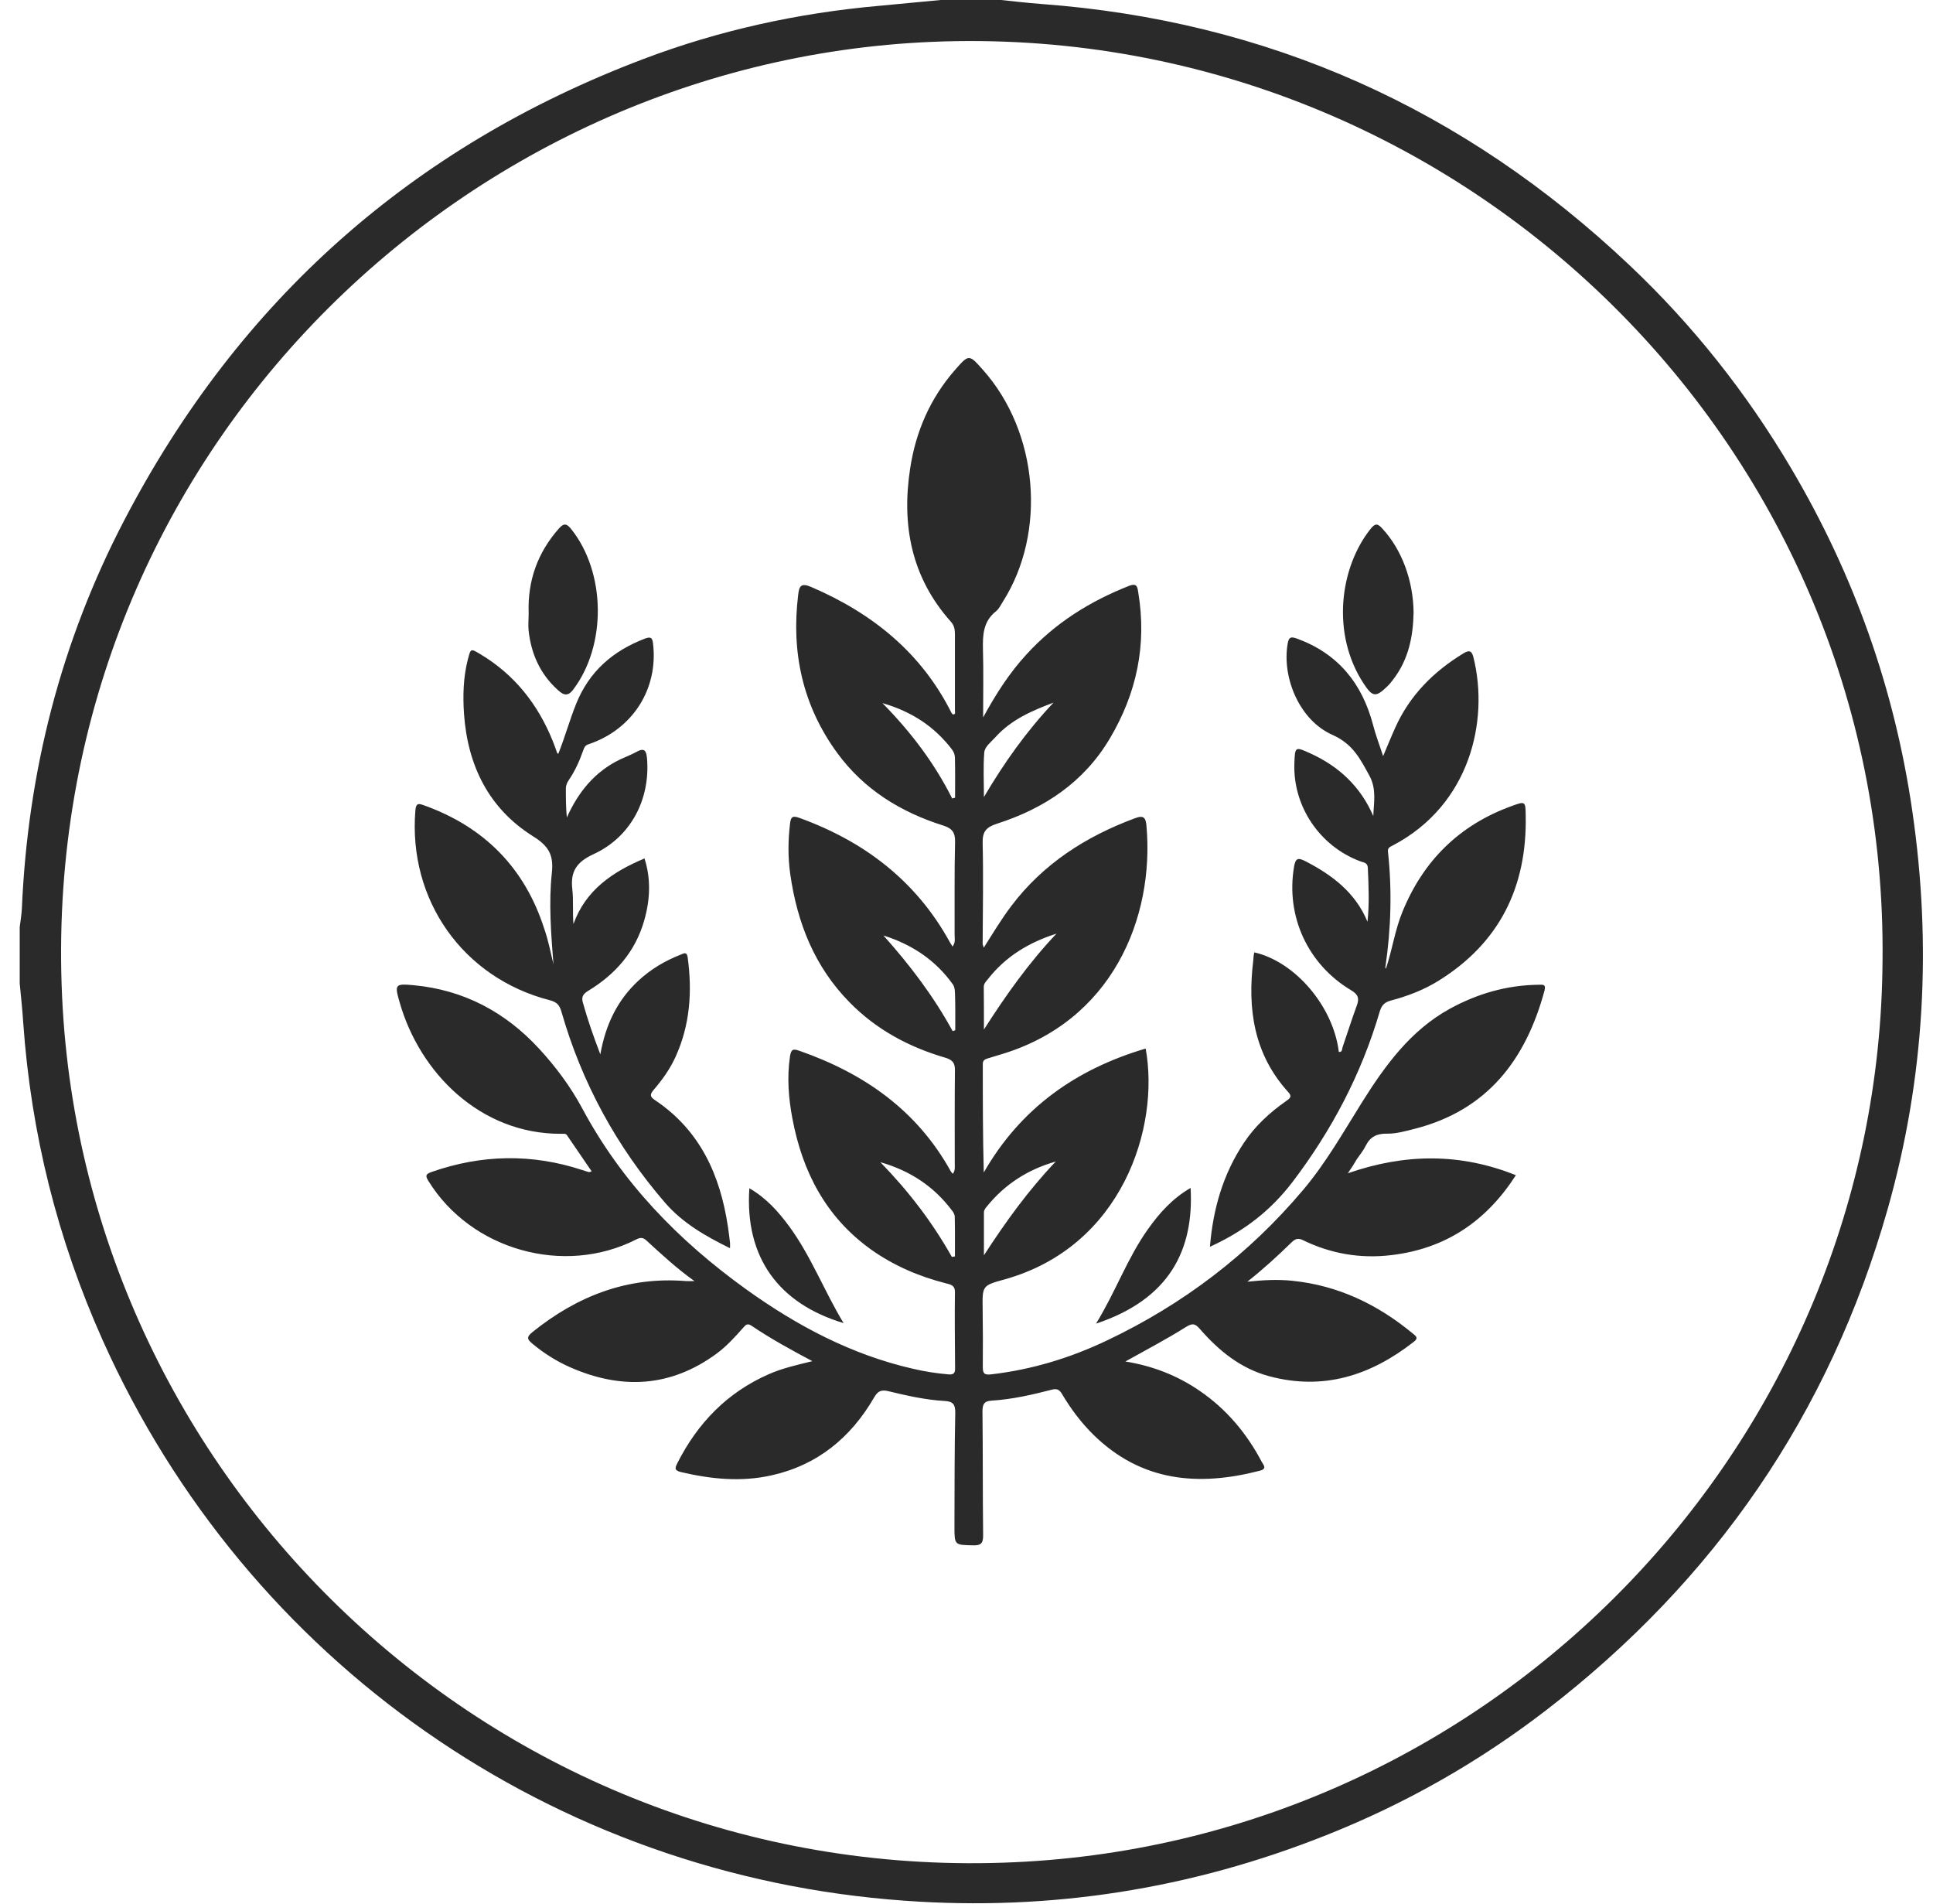
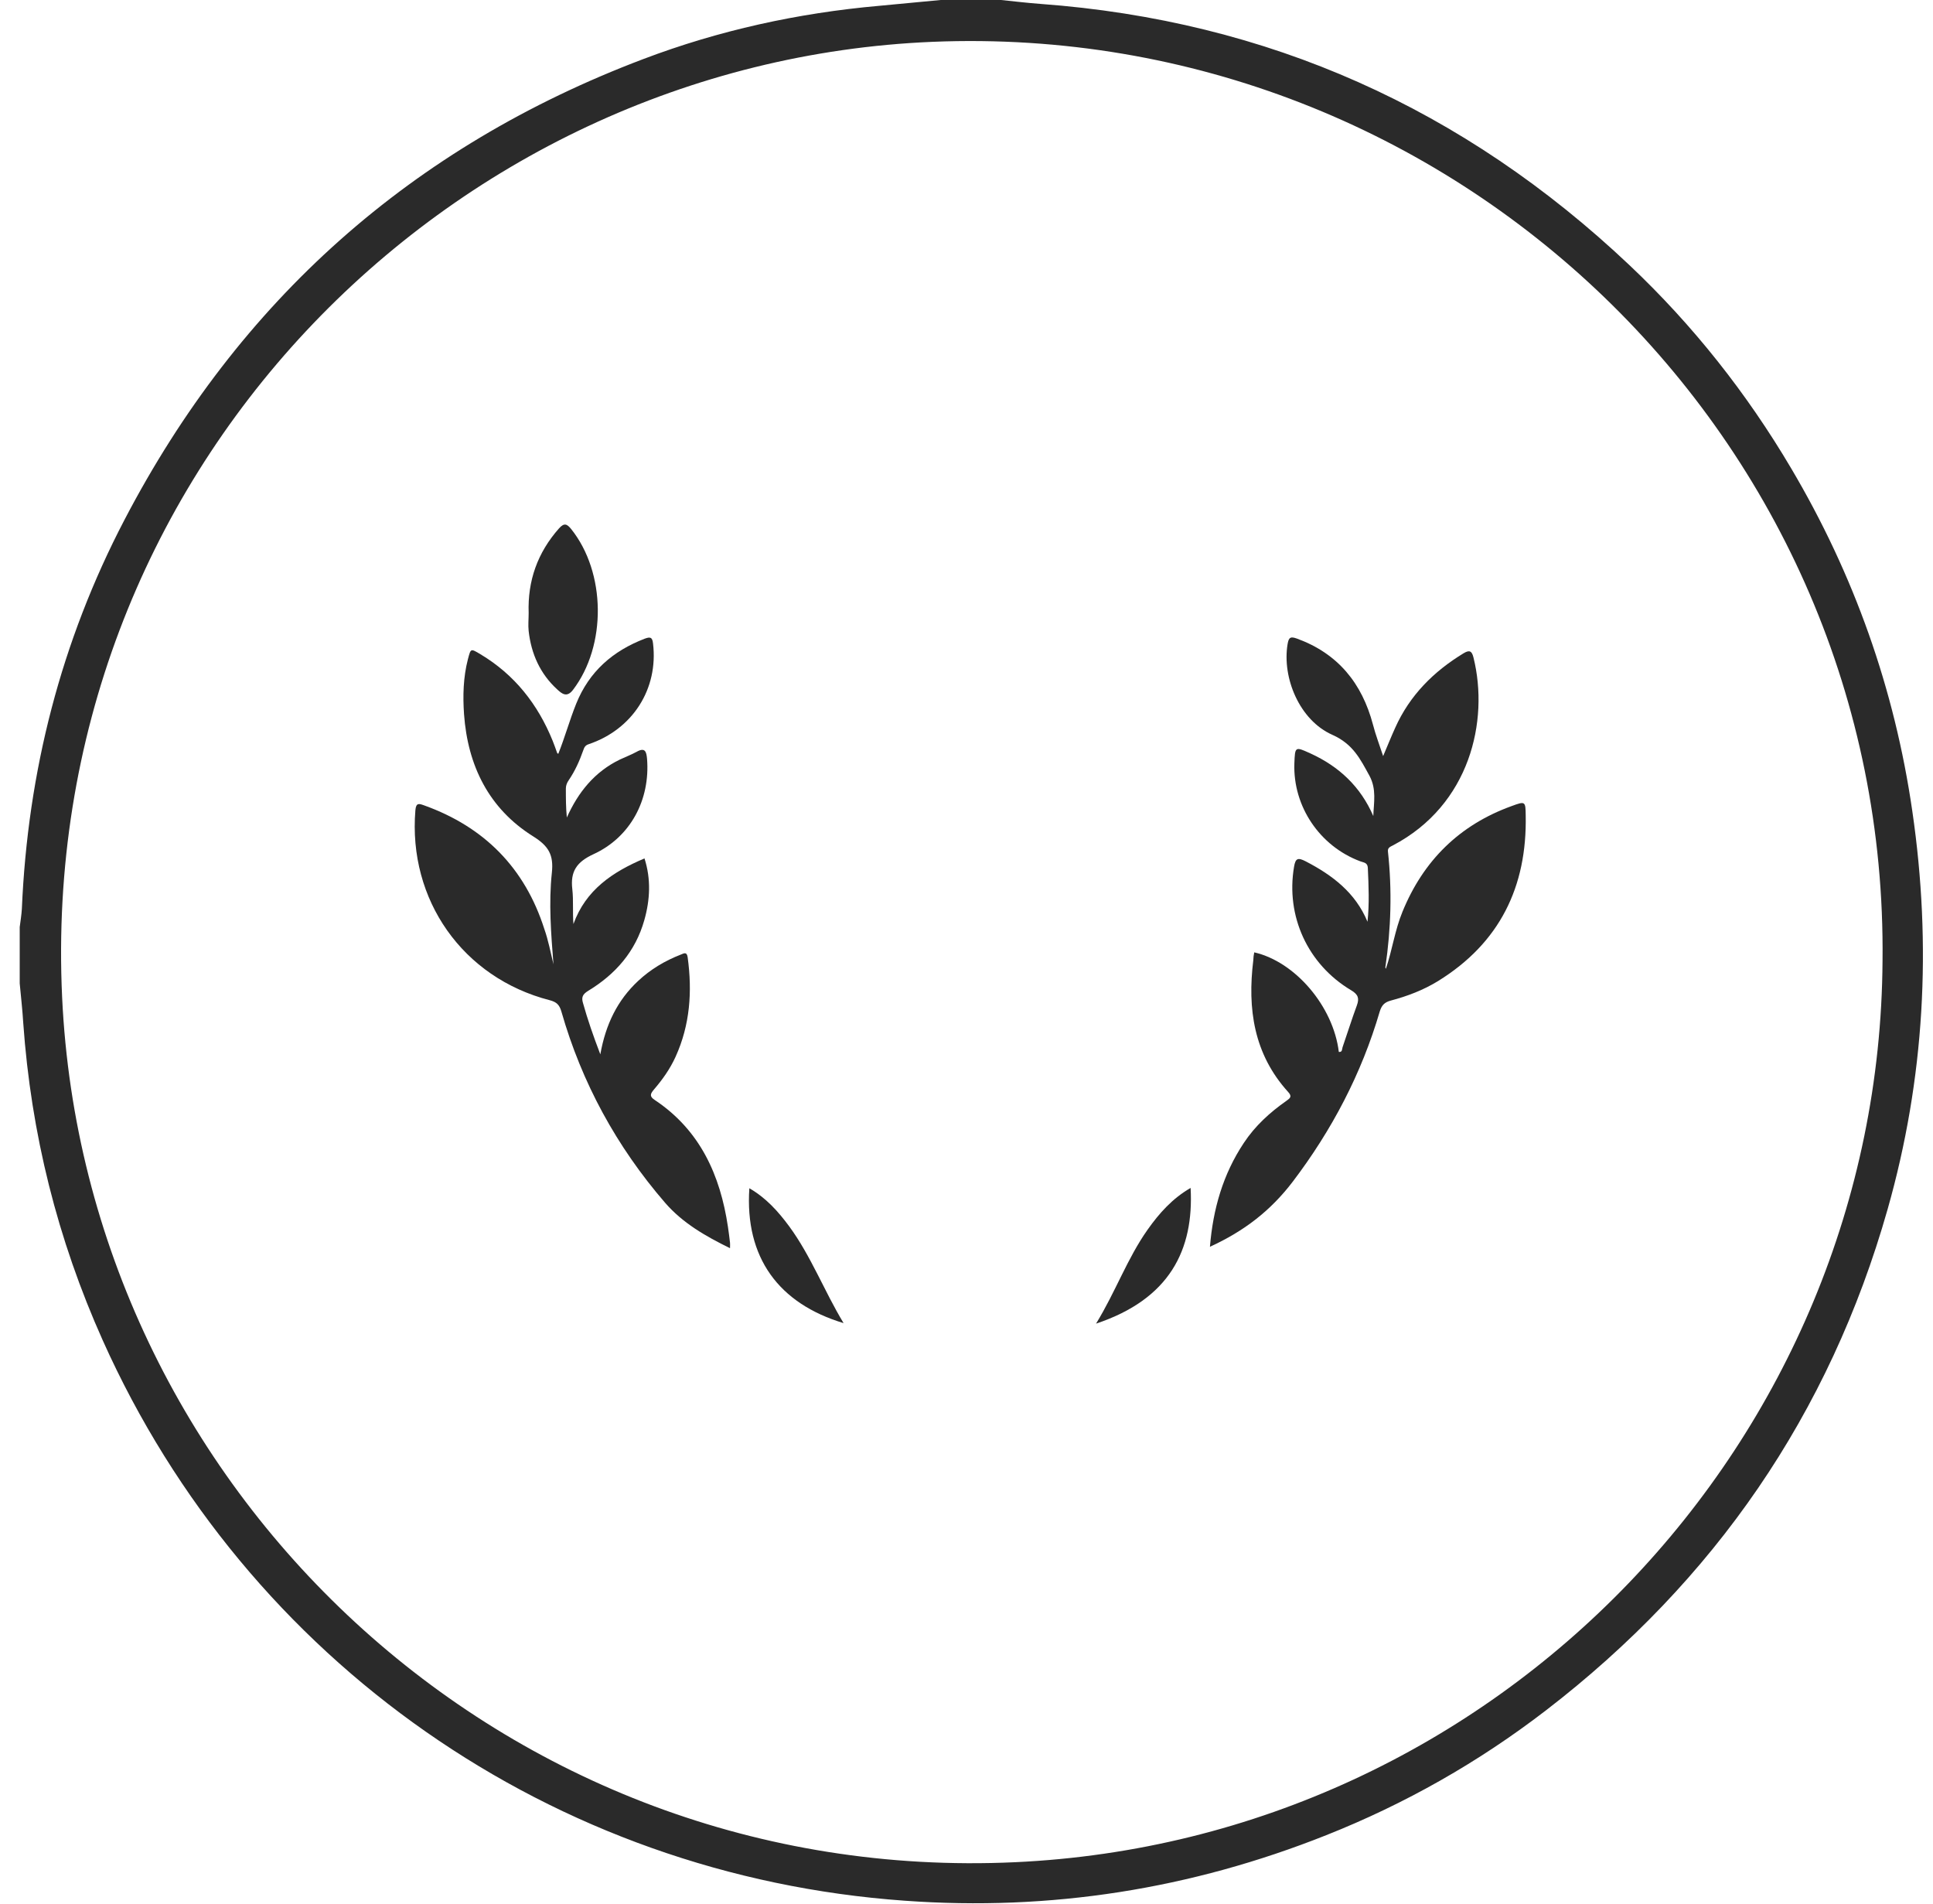
<svg xmlns="http://www.w3.org/2000/svg" fill="none" viewBox="0 0 65 64" height="64" width="65">
  <g clip-path="url(#clip0_18_711)" id="Frame">
    <g id="Group">
      <path fill="#2A2A2A" d="M33.661 0C34.099 0.046 34.544 0.098 34.982 0.131C42.641 0.693 49.234 3.656 54.8 8.921C56.932 10.936 58.738 13.219 60.229 15.743C62.342 19.314 63.709 23.16 64.304 27.268C64.964 31.787 64.722 36.261 63.473 40.657C61.517 47.544 57.652 53.143 51.981 57.505C49.718 59.245 47.252 60.645 44.597 61.698C40.044 63.51 35.322 64.255 30.43 63.902C18.604 63.065 8.303 55.877 3.456 45.065C1.932 41.664 1.043 38.106 0.781 34.384C0.755 33.946 0.703 33.501 0.663 33.063C0.663 32.428 0.663 31.8 0.663 31.166C0.69 30.963 0.722 30.761 0.735 30.558C0.932 25.94 2.05 21.564 4.189 17.47C8.035 10.105 13.849 4.932 21.626 1.988C24.177 1.02 26.832 0.438 29.56 0.196C30.253 0.131 30.947 0.065 31.633 0C32.307 0 32.987 0 33.661 0ZM63.303 32.298C63.499 14.743 48.822 0.687 31.359 1.406C15.014 2.086 1.265 15.972 2.089 33.527C2.861 50.01 16.93 63.405 34.132 62.607C50.34 61.861 63.205 48.459 63.303 32.298Z" id="Vector" />
    </g>
    <g id="Group_2">
-       <path fill="#2A2A2A" d="M45.324 39.445C47.252 38.774 49.11 38.763 50.974 39.51C49.977 41.06 48.612 41.981 46.786 42.197C45.735 42.322 44.744 42.149 43.801 41.688C43.601 41.591 43.503 41.699 43.395 41.802C42.951 42.235 42.496 42.652 41.943 43.091C42.49 43.032 42.972 43.01 43.455 43.059C44.999 43.216 46.326 43.855 47.512 44.836C47.61 44.917 47.713 44.982 47.539 45.112C46.093 46.244 44.5 46.759 42.669 46.266C41.716 46.006 40.99 45.415 40.356 44.689C40.204 44.516 40.118 44.462 39.879 44.613C39.235 45.02 38.557 45.372 37.842 45.773C38.774 45.924 39.597 46.249 40.34 46.759C41.244 47.376 41.927 48.194 42.431 49.153C42.485 49.251 42.62 49.381 42.36 49.446C40.291 49.982 38.373 49.814 36.764 48.232C36.353 47.826 36.006 47.365 35.713 46.867C35.621 46.715 35.535 46.677 35.367 46.721C34.7 46.894 34.029 47.046 33.341 47.089C33.091 47.105 33.037 47.214 33.037 47.452C33.053 48.828 33.043 50.209 33.059 51.585C33.064 51.856 33.016 51.965 32.718 51.954C32.1 51.938 32.095 51.954 32.095 51.325C32.1 50.047 32.095 48.774 32.122 47.501C32.127 47.197 32.03 47.116 31.759 47.1C31.114 47.062 30.491 46.921 29.868 46.77C29.619 46.71 29.511 46.78 29.391 46.986C28.606 48.34 27.479 49.261 25.935 49.603C24.917 49.83 23.898 49.727 22.891 49.489C22.647 49.429 22.712 49.326 22.782 49.18C23.465 47.837 24.456 46.813 25.849 46.201C26.304 46 26.786 45.892 27.317 45.762C26.591 45.377 25.913 45.004 25.269 44.57C25.133 44.478 25.074 44.543 24.993 44.635C24.716 44.949 24.435 45.258 24.099 45.507C22.549 46.645 20.897 46.726 19.174 45.968C18.719 45.767 18.297 45.502 17.912 45.182C17.733 45.036 17.69 44.955 17.901 44.787C19.407 43.573 21.098 42.912 23.059 43.069C23.134 43.075 23.21 43.069 23.351 43.069C22.744 42.636 22.246 42.17 21.742 41.71C21.634 41.607 21.542 41.591 21.39 41.672C18.963 42.907 15.837 42.024 14.407 39.705C14.304 39.537 14.299 39.478 14.51 39.402C16.195 38.812 17.885 38.779 19.581 39.337C19.657 39.364 19.732 39.386 19.808 39.407C19.819 39.407 19.83 39.402 19.895 39.38C19.613 38.969 19.342 38.568 19.066 38.167C19.023 38.102 18.947 38.118 18.877 38.118C16.13 38.134 14.109 36.038 13.443 33.714C13.264 33.096 13.275 33.064 13.914 33.123C15.594 33.281 16.991 34.023 18.129 35.258C18.687 35.864 19.185 36.531 19.575 37.257C20.908 39.749 22.815 41.71 25.09 43.346C26.802 44.575 28.633 45.545 30.697 46.017C31.092 46.109 31.493 46.174 31.894 46.206C32.057 46.222 32.122 46.168 32.116 46.006C32.111 45.15 32.1 44.288 32.111 43.432C32.111 43.205 31.954 43.183 31.808 43.145C30.892 42.912 30.036 42.544 29.267 41.992C27.761 40.903 26.981 39.386 26.645 37.603C26.515 36.916 26.461 36.222 26.564 35.518C26.602 35.274 26.666 35.252 26.883 35.328C29.055 36.087 30.838 37.327 31.975 39.386C31.992 39.413 32.013 39.434 32.041 39.462C32.127 39.348 32.105 39.218 32.105 39.099C32.105 38.059 32.1 37.024 32.111 35.984C32.116 35.734 32.024 35.632 31.791 35.561C30.567 35.204 29.473 34.619 28.573 33.703C27.392 32.506 26.807 31.027 26.574 29.391C26.493 28.828 26.499 28.27 26.564 27.706C26.591 27.457 26.65 27.414 26.889 27.5C29.066 28.291 30.805 29.613 31.938 31.672C31.965 31.72 31.997 31.764 32.03 31.823C32.138 31.688 32.1 31.552 32.1 31.422C32.105 30.382 32.089 29.342 32.116 28.307C32.122 27.993 32.024 27.852 31.721 27.755C30.285 27.305 29.05 26.541 28.151 25.312C26.992 23.724 26.602 21.937 26.84 19.997C26.872 19.71 26.932 19.586 27.273 19.732C29.332 20.615 30.984 21.942 32.002 23.979C32.013 23.995 32.035 24.012 32.051 24.022C32.143 24.012 32.111 23.941 32.111 23.898C32.111 23.042 32.111 22.18 32.111 21.325C32.111 21.162 32.089 21.027 31.97 20.897C30.648 19.412 30.312 17.663 30.605 15.75C30.794 14.51 31.277 13.394 32.111 12.44C32.582 11.904 32.582 11.904 33.053 12.435C34.917 14.526 35.204 17.89 33.725 20.225C33.655 20.339 33.59 20.474 33.487 20.555C33.064 20.891 33.043 21.341 33.053 21.828C33.075 22.56 33.059 23.286 33.059 24.12C33.503 23.307 33.953 22.614 34.516 22.002C35.48 20.945 36.651 20.214 37.972 19.694C38.254 19.586 38.249 19.77 38.276 19.922C38.568 21.677 38.222 23.307 37.322 24.824C36.45 26.298 35.117 27.181 33.519 27.695C33.167 27.809 33.032 27.955 33.043 28.345C33.07 29.472 33.048 30.604 33.043 31.731C33.043 31.758 33.059 31.785 33.081 31.861C33.395 31.363 33.676 30.897 34.007 30.458C35.085 29.033 36.52 28.118 38.173 27.506C38.465 27.397 38.53 27.5 38.552 27.771C38.823 30.837 37.414 34.358 33.606 35.464C33.476 35.502 33.346 35.545 33.216 35.583C33.124 35.61 33.048 35.648 33.048 35.762C33.048 36.975 33.048 38.188 33.081 39.418C34.321 37.257 36.179 35.946 38.525 35.252C39.007 37.901 37.734 41.916 33.774 43.015C33.026 43.221 33.032 43.227 33.043 44.012C33.053 44.657 33.053 45.301 33.048 45.941C33.048 46.141 33.07 46.239 33.324 46.206C34.695 46.049 35.99 45.654 37.23 45.063C39.782 43.85 41.987 42.176 43.812 40.014C44.587 39.099 45.177 38.053 45.811 37.04C46.586 35.81 47.431 34.646 48.742 33.92C49.679 33.405 50.676 33.118 51.743 33.107C51.873 33.107 51.992 33.08 51.938 33.297C51.31 35.626 50.015 37.327 47.572 37.95C47.268 38.026 46.954 38.118 46.645 38.113C46.299 38.107 46.077 38.216 45.925 38.519C45.844 38.681 45.73 38.822 45.627 38.969C45.551 39.104 45.459 39.245 45.324 39.445ZM33.086 34.613C33.823 33.459 34.597 32.37 35.524 31.39C34.603 31.682 33.817 32.154 33.221 32.917C33.162 32.993 33.081 33.064 33.081 33.178C33.086 33.654 33.086 34.136 33.086 34.613ZM32.035 34.667C32.062 34.657 32.095 34.646 32.122 34.635C32.122 34.256 32.127 33.876 32.116 33.497C32.111 33.362 32.116 33.205 32.046 33.102C31.461 32.278 30.665 31.753 29.706 31.45C30.594 32.441 31.396 33.497 32.035 34.667ZM33.086 42.203C33.817 41.076 34.587 40.009 35.502 39.05C34.57 39.315 33.796 39.808 33.189 40.556C33.14 40.615 33.086 40.675 33.086 40.762C33.086 41.244 33.086 41.726 33.086 42.203ZM32.008 42.257C32.041 42.252 32.078 42.246 32.111 42.241C32.111 41.796 32.116 41.352 32.105 40.903C32.105 40.832 32.057 40.751 32.008 40.691C31.407 39.895 30.621 39.364 29.603 39.072C30.567 40.063 31.358 41.103 32.008 42.257ZM32.019 26.845C32.051 26.834 32.084 26.828 32.116 26.818C32.116 26.368 32.122 25.924 32.111 25.474C32.111 25.377 32.073 25.279 32.008 25.192C31.423 24.429 30.665 23.925 29.673 23.638C30.648 24.629 31.428 25.669 32.019 26.845ZM35.426 23.622C34.706 23.892 33.996 24.196 33.465 24.792C33.324 24.949 33.113 25.1 33.097 25.301C33.059 25.794 33.086 26.298 33.086 26.796C33.763 25.648 34.516 24.586 35.426 23.622Z" id="Vector_2" />
      <path fill="#2A2A2A" d="M18.611 32.419C18.53 31.39 18.448 30.361 18.557 29.342C18.622 28.741 18.448 28.443 17.928 28.118C16.439 27.186 15.729 25.745 15.604 24.012C15.561 23.394 15.577 22.771 15.734 22.164C15.832 21.796 15.821 21.796 16.157 21.996C17.305 22.684 18.085 23.676 18.584 24.905C18.638 25.041 18.687 25.176 18.736 25.317C18.736 25.323 18.752 25.328 18.773 25.344C18.996 24.786 19.153 24.212 19.375 23.66C19.814 22.571 20.61 21.883 21.683 21.471C21.861 21.406 21.937 21.417 21.959 21.633C22.143 23.156 21.276 24.521 19.797 25.019C19.678 25.057 19.646 25.128 19.613 25.225C19.489 25.577 19.337 25.919 19.126 26.227C19.066 26.314 19.028 26.406 19.028 26.509C19.028 26.829 19.028 27.154 19.061 27.484C19.445 26.628 19.998 25.945 20.848 25.534C21.032 25.447 21.222 25.377 21.401 25.279C21.693 25.111 21.737 25.274 21.758 25.512C21.867 26.883 21.206 28.145 19.954 28.719C19.391 28.979 19.174 29.299 19.245 29.895C19.288 30.279 19.25 30.669 19.283 31.065C19.695 29.922 20.594 29.315 21.672 28.86C21.894 29.553 21.861 30.247 21.666 30.935C21.368 31.991 20.697 32.755 19.776 33.313C19.591 33.427 19.548 33.53 19.602 33.714C19.759 34.277 19.949 34.825 20.187 35.447C20.366 34.44 20.762 33.627 21.46 32.977C21.878 32.587 22.36 32.3 22.891 32.094C22.999 32.051 23.096 31.986 23.124 32.186C23.281 33.335 23.205 34.456 22.717 35.529C22.533 35.935 22.279 36.292 21.991 36.628C21.856 36.785 21.84 36.867 22.024 36.986C23.541 37.999 24.218 39.505 24.478 41.244C24.505 41.423 24.527 41.602 24.548 41.78C24.554 41.824 24.548 41.867 24.548 41.964C23.72 41.558 22.956 41.119 22.365 40.437C20.735 38.551 19.564 36.406 18.877 34.006C18.811 33.779 18.714 33.687 18.486 33.627C15.561 32.874 13.719 30.252 13.968 27.24C13.99 26.975 14.098 27.018 14.266 27.078C16.287 27.804 17.647 29.18 18.302 31.227C18.438 31.612 18.514 32.018 18.611 32.419Z" id="Vector_3" />
      <path fill="#2A2A2A" d="M46.602 32.571C46.819 31.932 46.905 31.271 47.16 30.653C47.864 28.93 49.078 27.733 50.833 27.099C51.288 26.931 51.299 26.937 51.304 27.414C51.353 29.814 50.427 31.704 48.357 32.983C47.864 33.286 47.323 33.492 46.77 33.638C46.548 33.698 46.461 33.801 46.396 34.006C45.784 36.097 44.787 37.993 43.471 39.727C42.723 40.708 41.835 41.39 40.686 41.916C40.789 40.648 41.125 39.478 41.824 38.427C42.203 37.853 42.702 37.398 43.26 37.008C43.379 36.921 43.46 36.867 43.314 36.71C42.16 35.437 41.943 33.914 42.144 32.284C42.149 32.24 42.149 32.192 42.154 32.148C42.16 32.105 42.171 32.062 42.176 32.018C43.558 32.333 44.836 33.839 45.02 35.366C45.145 35.377 45.123 35.274 45.145 35.209C45.307 34.743 45.454 34.267 45.627 33.801C45.714 33.562 45.67 33.432 45.432 33.291C43.969 32.419 43.233 30.794 43.514 29.142C43.563 28.844 43.65 28.828 43.904 28.957C44.803 29.423 45.578 30.009 45.984 30.989C46.05 30.377 46.022 29.776 45.995 29.174C45.984 28.995 45.855 29.001 45.741 28.957C44.376 28.448 43.476 27.11 43.525 25.669C43.547 25.09 43.547 25.095 44.072 25.333C45.031 25.772 45.752 26.449 46.179 27.435C46.196 26.975 46.293 26.531 46.05 26.081C45.741 25.518 45.497 25.014 44.803 24.705C43.698 24.217 43.108 22.787 43.297 21.655C43.335 21.427 43.395 21.39 43.617 21.471C44.993 21.975 45.8 22.971 46.169 24.364C46.255 24.7 46.38 25.025 46.51 25.42C46.662 25.062 46.781 24.765 46.916 24.467C47.404 23.378 48.206 22.576 49.213 21.964C49.419 21.839 49.495 21.888 49.549 22.11C50.075 24.234 49.43 27.061 46.84 28.421C46.748 28.47 46.656 28.497 46.672 28.633C46.813 29.927 46.775 31.222 46.586 32.511C46.575 32.517 46.591 32.538 46.602 32.571Z" id="Vector_4" />
-       <path fill="#2A2A2A" d="M47.534 20.593C47.518 21.411 47.361 22.18 46.846 22.847C46.786 22.928 46.721 23.009 46.645 23.08C46.261 23.454 46.152 23.432 45.855 22.982C44.76 21.314 45.047 19.087 46.087 17.782C46.245 17.581 46.331 17.598 46.488 17.776C47.133 18.475 47.523 19.51 47.534 20.593Z" id="Vector_5" />
      <path fill="#2A2A2A" d="M17.777 20.61C17.739 19.526 18.075 18.578 18.801 17.76C18.974 17.57 19.066 17.614 19.207 17.787C20.377 19.25 20.404 21.704 19.267 23.194C19.061 23.464 18.893 23.323 18.736 23.177C18.161 22.652 17.863 21.98 17.777 21.216C17.755 21.016 17.777 20.815 17.777 20.61Z" id="Vector_6" />
      <path fill="#2A2A2A" d="M36.856 44.5C37.512 43.432 37.907 42.306 38.59 41.341C38.98 40.789 39.424 40.291 40.036 39.938C40.15 42.019 39.332 43.676 36.856 44.5Z" id="Vector_7" />
      <path fill="#2A2A2A" d="M25.198 39.949C25.762 40.274 26.168 40.729 26.537 41.228C27.273 42.23 27.712 43.4 28.367 44.483C26.19 43.828 25.041 42.284 25.198 39.949Z" id="Vector_8" />
    </g>
  </g>
  <defs>
    <clipPath id="clip0_18_711">
      <rect transform="translate(0.663)" fill="white" height="64" width="64.007" />
    </clipPath>
  </defs>
</svg>